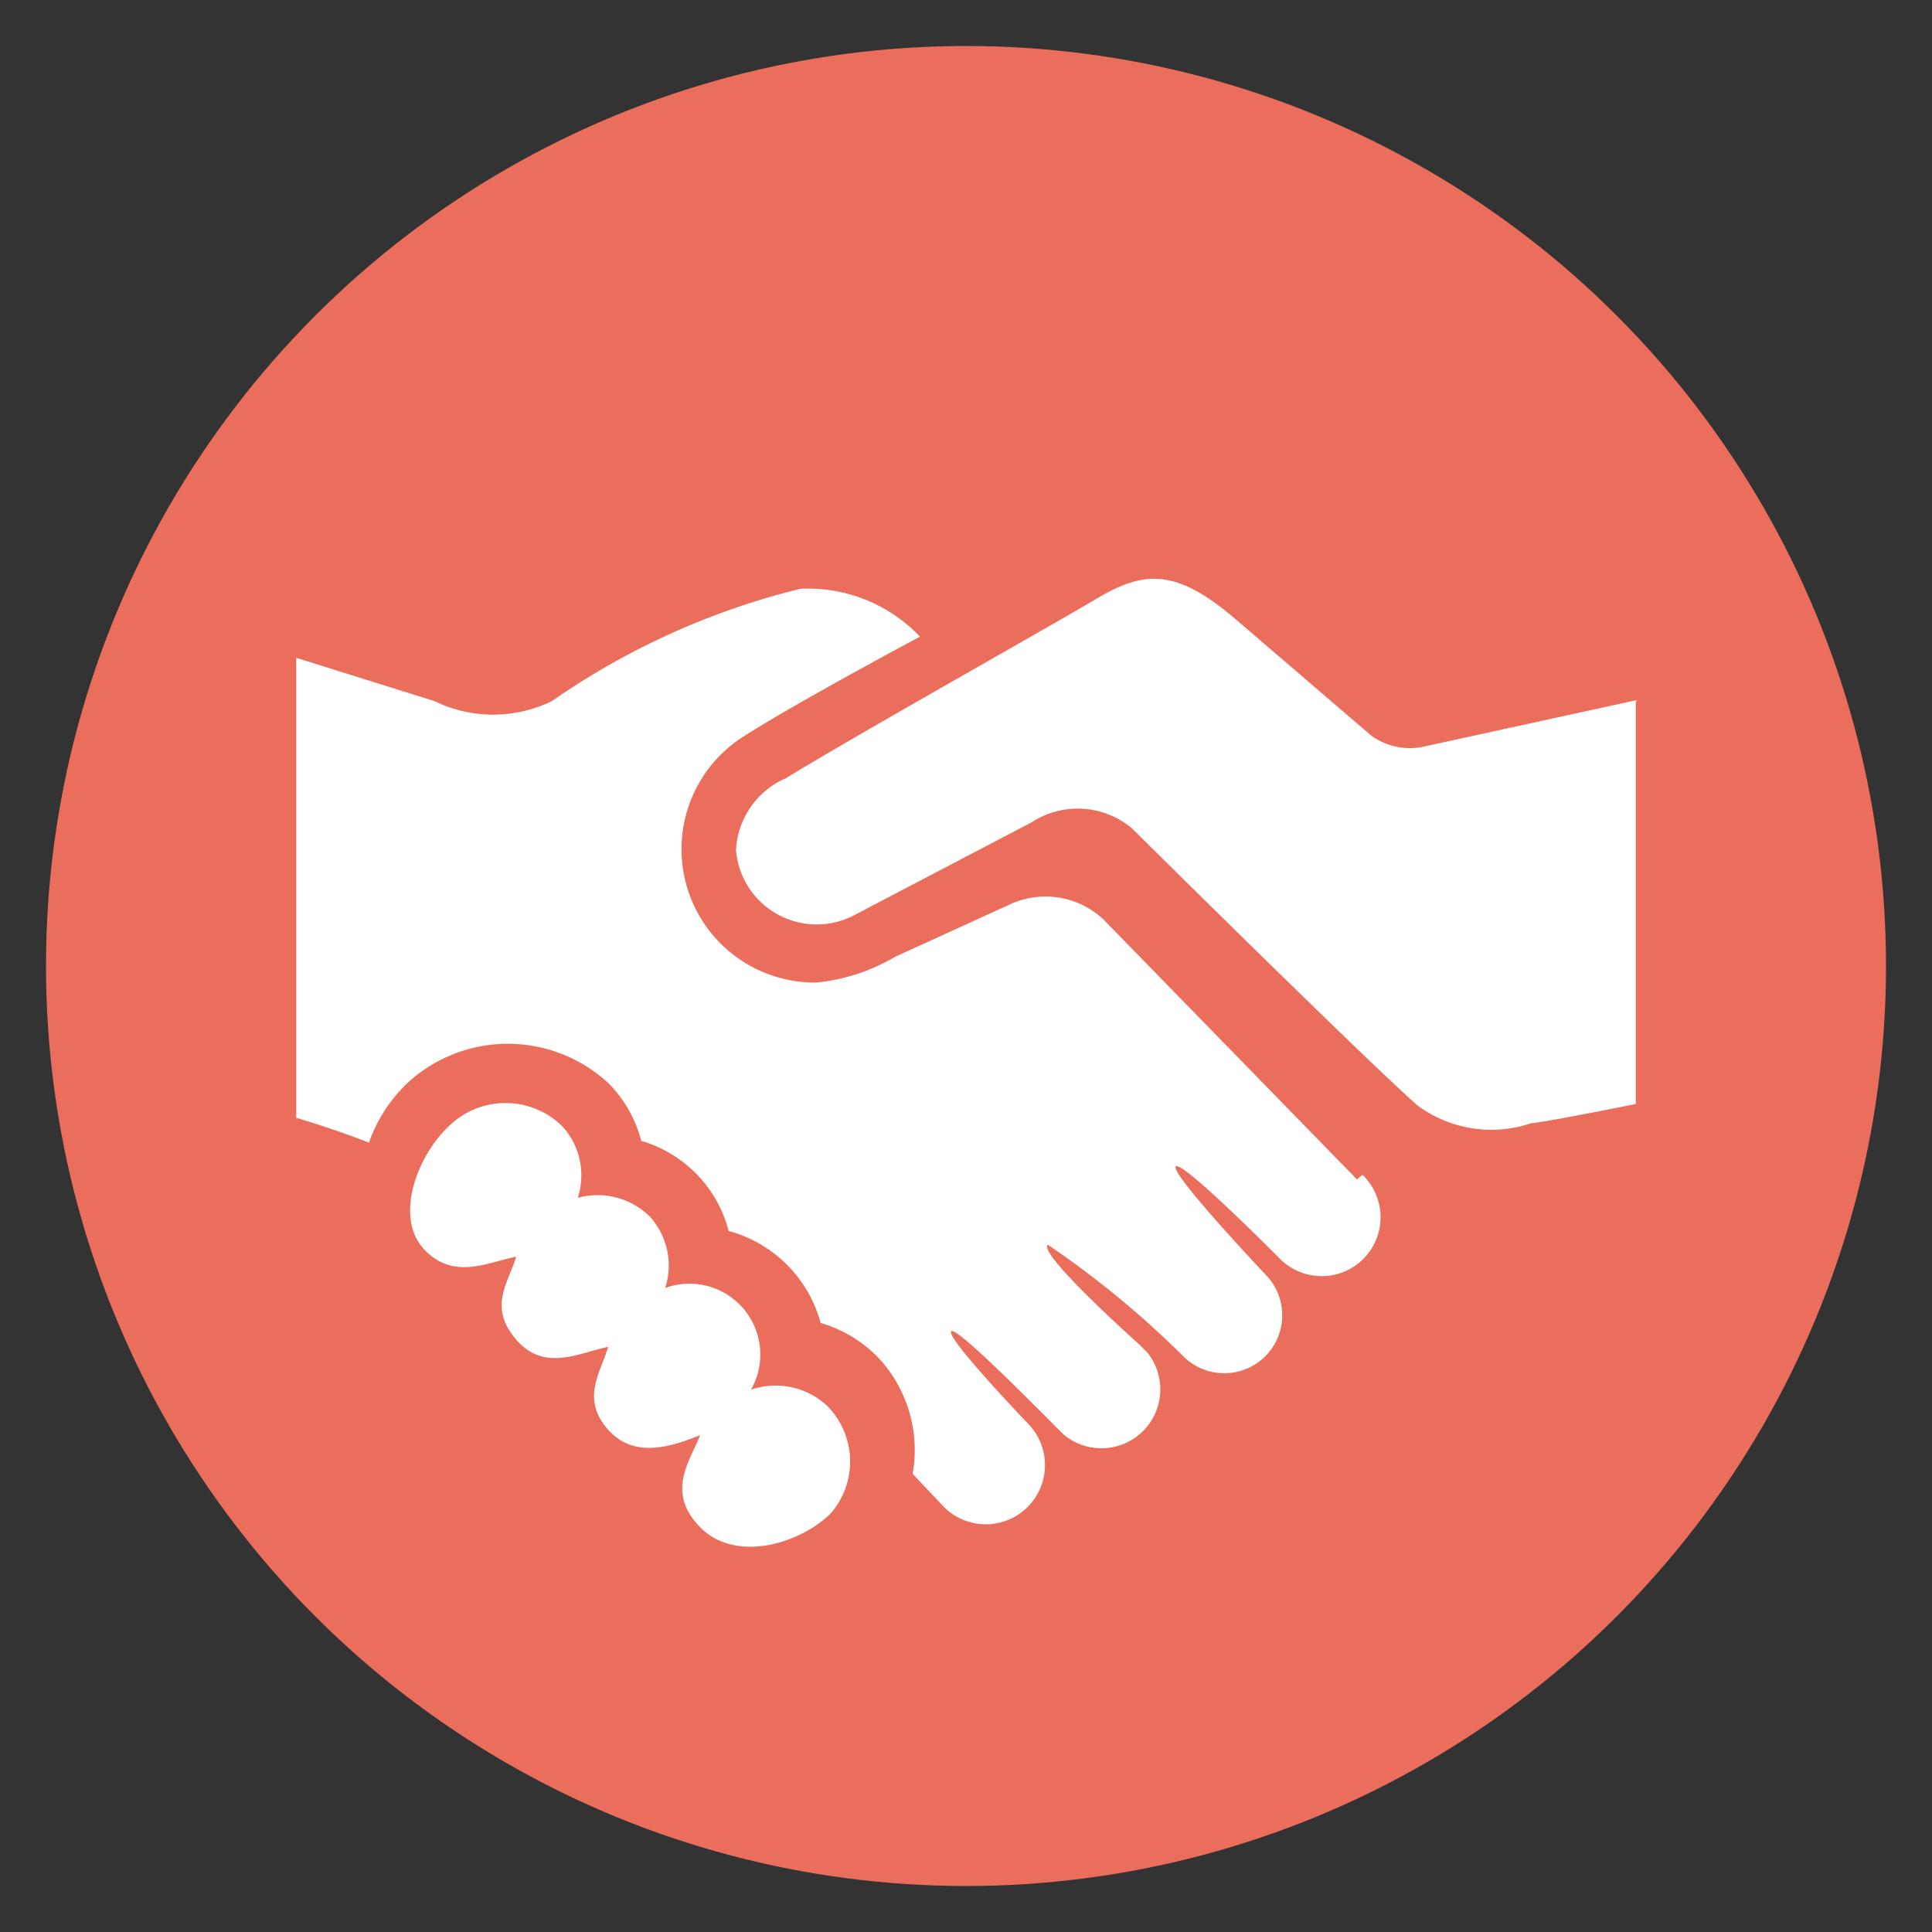
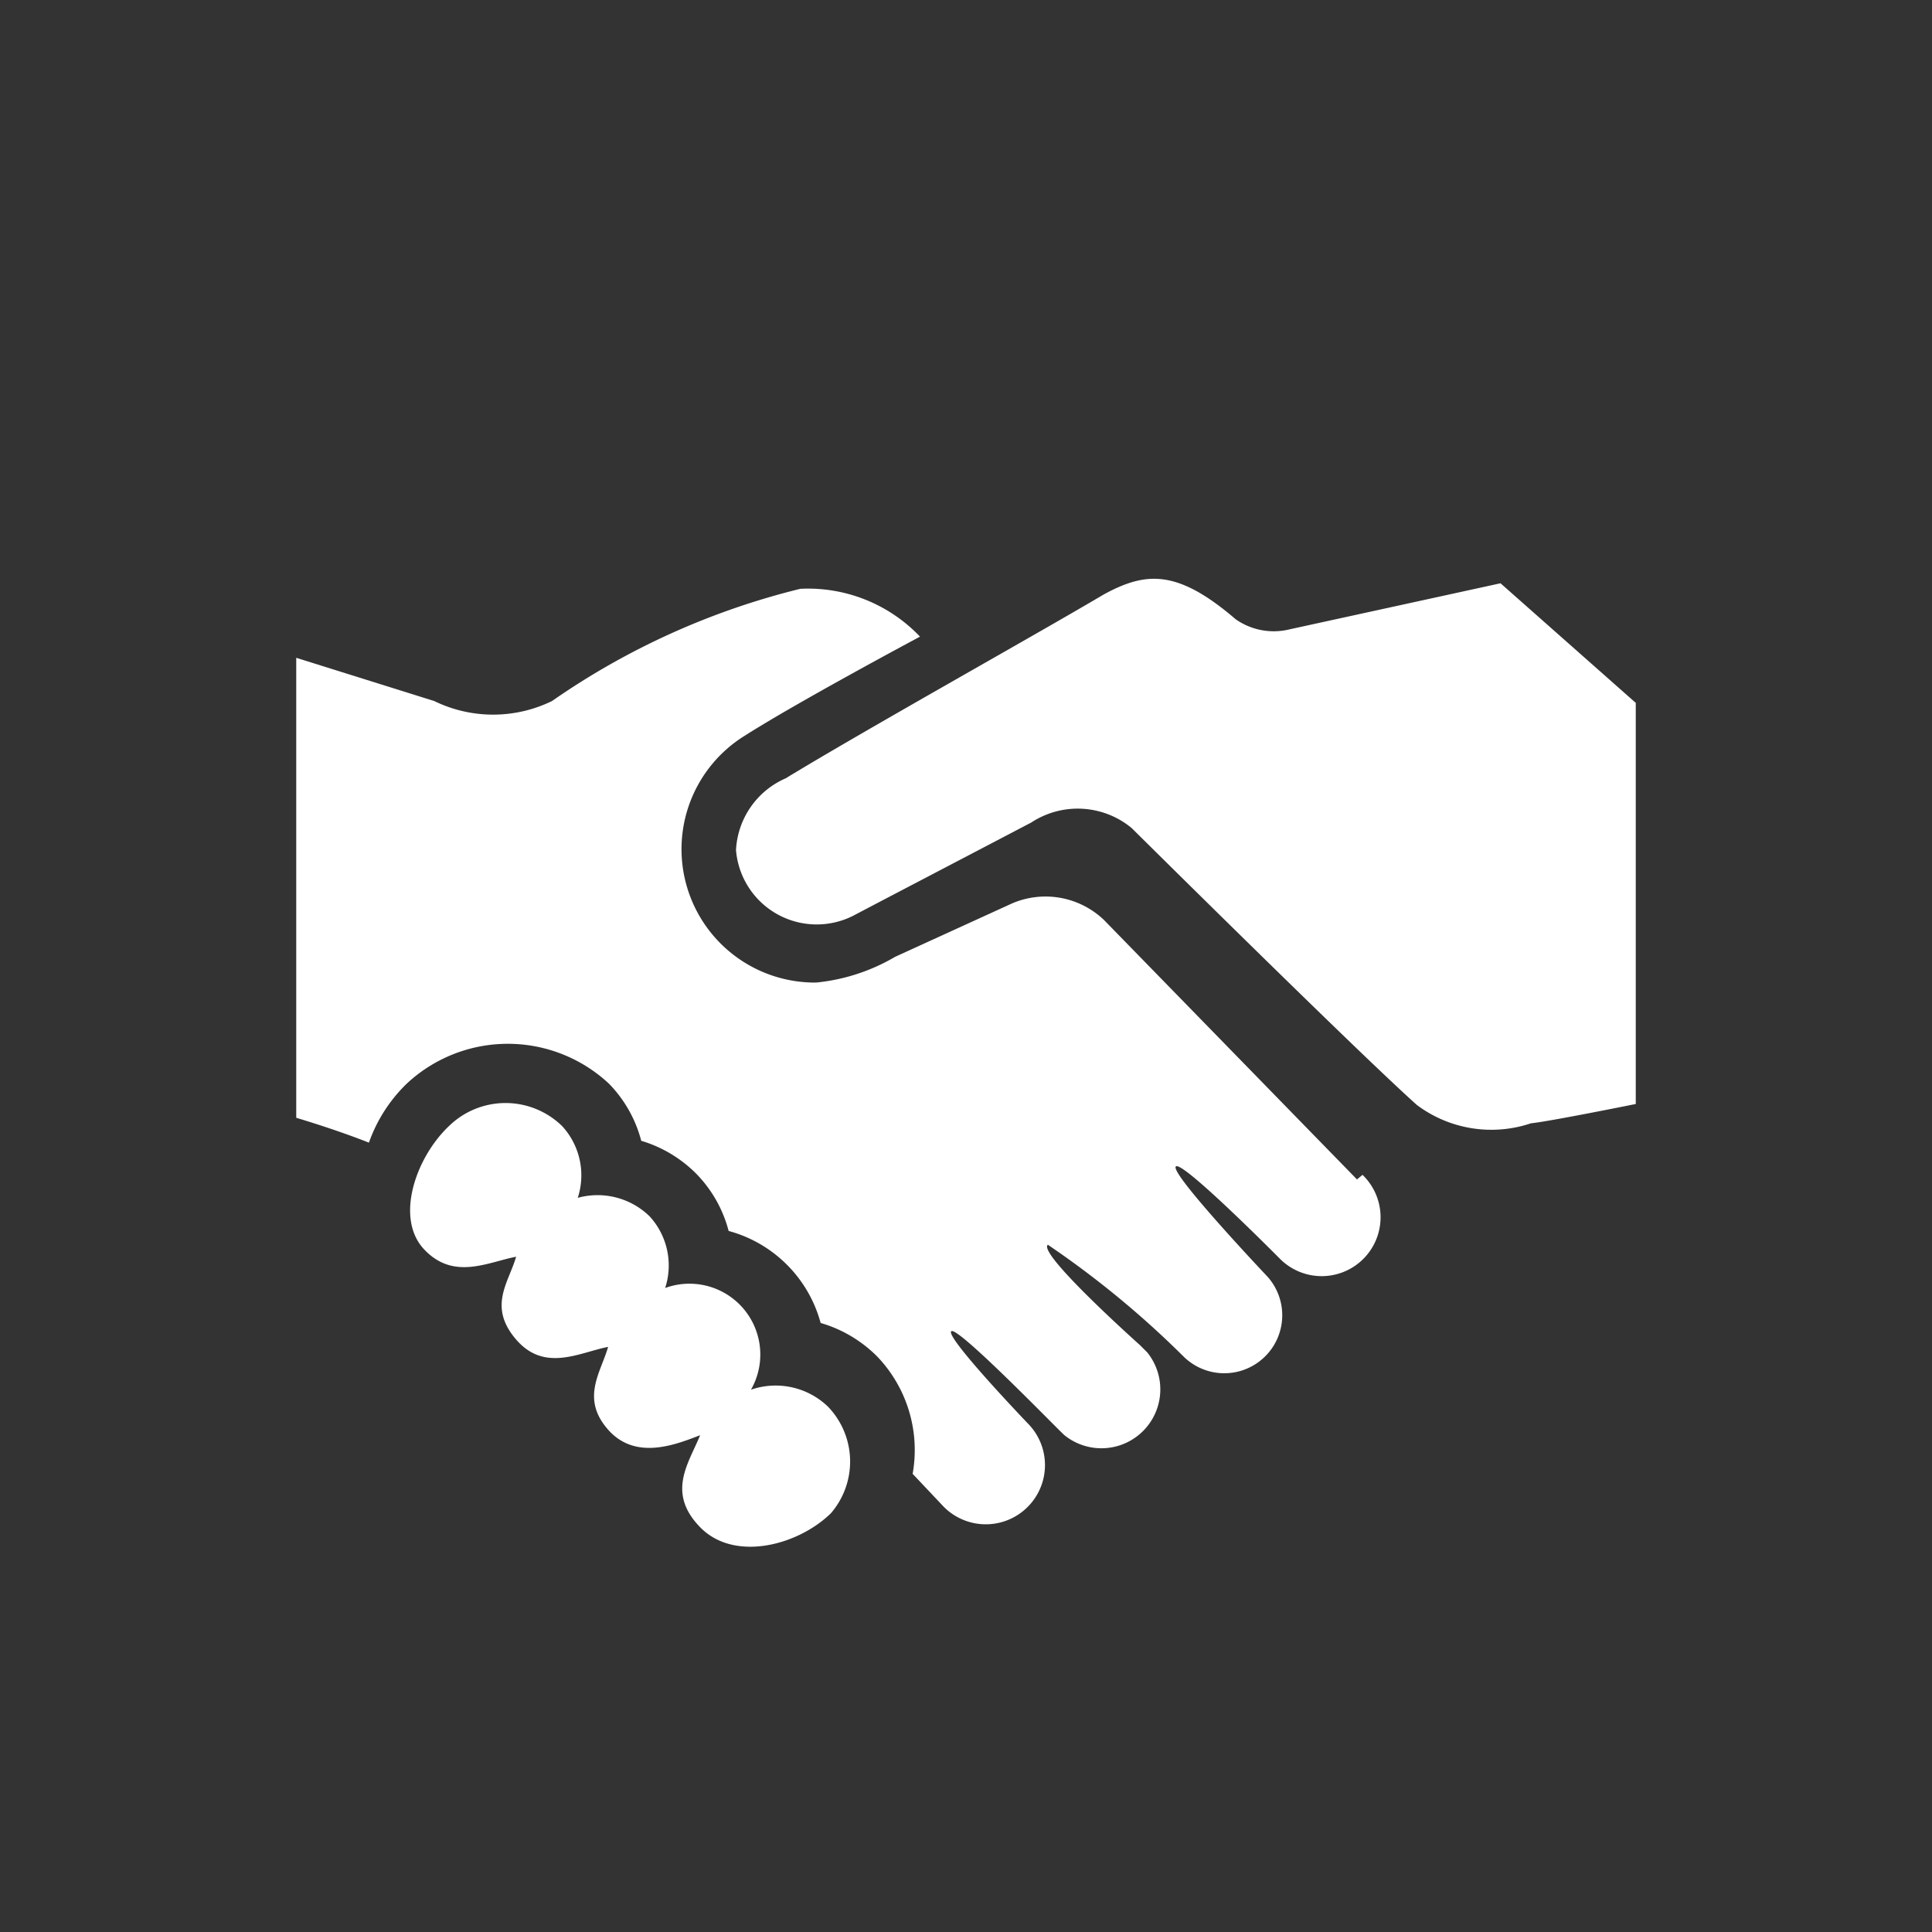
<svg xmlns="http://www.w3.org/2000/svg" id="Layer_1" data-name="Layer 1" viewBox="0 0 21 21">
  <rect x="0" y="0" width="21" height="21" fill="#333333" stroke="none" />
  <defs>
    <style>.cls-1{fill:#eb6e5c;}.cls-2{fill:#fff;}</style>
  </defs>
  <title>Deliver</title>
-   <circle class="cls-1" cx="10.5" cy="10.5" r="10" />
-   <path class="cls-2" d="M17.78,7.64V12s-.94.19-1.14.21a1.35,1.35,0,0,1-1.24-.2C14.72,11.4,12.3,9,12.3,9a.92.92,0,0,0-1.09-.06c-.61.32-1.53.8-1.91,1A.88.88,0,0,1,8,9.24a.9.9,0,0,1,.54-.78c.87-.53,2.7-1.55,3.46-2,.46-.25.8-.27,1.43.27L14.91,8a.72.72,0,0,0,.59.11l2.29-.5ZM8.16,15.11A.77.77,0,0,0,7.23,14a.79.79,0,0,0-.17-.78.81.81,0,0,0-.78-.2.79.79,0,0,0-.17-.78.88.88,0,0,0-1.23,0c-.36.34-.59,1-.27,1.34s.69.14,1,.08c-.08.28-.31.54,0,.9s.69.14,1,.08c-.08.28-.3.56,0,.9s.74.16,1,.06c-.12.3-.37.62,0,1s1.06.2,1.42-.15A.86.86,0,0,0,9,15.29a.82.82,0,0,0-.85-.18Zm6.59-2.29L12,10a.92.92,0,0,0-1-.18l-1.27.58a2.1,2.1,0,0,1-.86.28A1.45,1.45,0,0,1,8.09,8C8.67,7.63,10,6.92,10,6.92A1.68,1.68,0,0,0,8.7,6.4,8.1,8.1,0,0,0,6,7.62a1.46,1.46,0,0,1-1.28,0L3.22,7.15v5s.41.12.79.27a1.66,1.66,0,0,1,.41-.64,1.61,1.61,0,0,1,2.2,0,1.39,1.39,0,0,1,.35.62,1.41,1.41,0,0,1,.6.36,1.39,1.39,0,0,1,.35.62,1.42,1.42,0,0,1,1,1,1.43,1.43,0,0,1,.62.37,1.47,1.47,0,0,1,.38,1.27h0l.34.36a.64.64,0,1,0,.91-.91s-.9-.94-.83-1,1.2,1.11,1.23,1.13a.64.64,0,0,0,.9-.9l-.08-.08s-1.12-1-1-1.09a10.26,10.26,0,0,1,1.48,1.22.63.63,0,0,0,.91-.87s-1.06-1.12-1-1.2,1.13,1,1.13,1a.64.64,0,1,0,.9-.91Zm0,0" />
+   <path class="cls-2" d="M17.78,7.64V12s-.94.19-1.14.21a1.35,1.35,0,0,1-1.24-.2C14.72,11.4,12.3,9,12.3,9a.92.92,0,0,0-1.09-.06c-.61.32-1.53.8-1.91,1A.88.88,0,0,1,8,9.24a.9.9,0,0,1,.54-.78c.87-.53,2.7-1.55,3.46-2,.46-.25.8-.27,1.43.27a.72.72,0,0,0,.59.11l2.29-.5ZM8.16,15.11A.77.77,0,0,0,7.23,14a.79.79,0,0,0-.17-.78.81.81,0,0,0-.78-.2.79.79,0,0,0-.17-.78.88.88,0,0,0-1.23,0c-.36.34-.59,1-.27,1.34s.69.14,1,.08c-.08.28-.31.54,0,.9s.69.14,1,.08c-.08.28-.3.56,0,.9s.74.16,1,.06c-.12.3-.37.62,0,1s1.06.2,1.42-.15A.86.86,0,0,0,9,15.29a.82.82,0,0,0-.85-.18Zm6.59-2.29L12,10a.92.92,0,0,0-1-.18l-1.27.58a2.1,2.1,0,0,1-.86.28A1.45,1.45,0,0,1,8.09,8C8.67,7.63,10,6.92,10,6.92A1.68,1.68,0,0,0,8.7,6.4,8.1,8.1,0,0,0,6,7.62a1.46,1.46,0,0,1-1.28,0L3.22,7.15v5s.41.12.79.27a1.66,1.66,0,0,1,.41-.64,1.61,1.61,0,0,1,2.2,0,1.39,1.39,0,0,1,.35.62,1.41,1.41,0,0,1,.6.36,1.39,1.39,0,0,1,.35.62,1.42,1.42,0,0,1,1,1,1.43,1.43,0,0,1,.62.37,1.47,1.47,0,0,1,.38,1.27h0l.34.36a.64.64,0,1,0,.91-.91s-.9-.94-.83-1,1.2,1.11,1.23,1.13a.64.64,0,0,0,.9-.9l-.08-.08s-1.12-1-1-1.09a10.26,10.26,0,0,1,1.48,1.22.63.63,0,0,0,.91-.87s-1.06-1.12-1-1.2,1.13,1,1.13,1a.64.64,0,1,0,.9-.91Zm0,0" />
</svg>